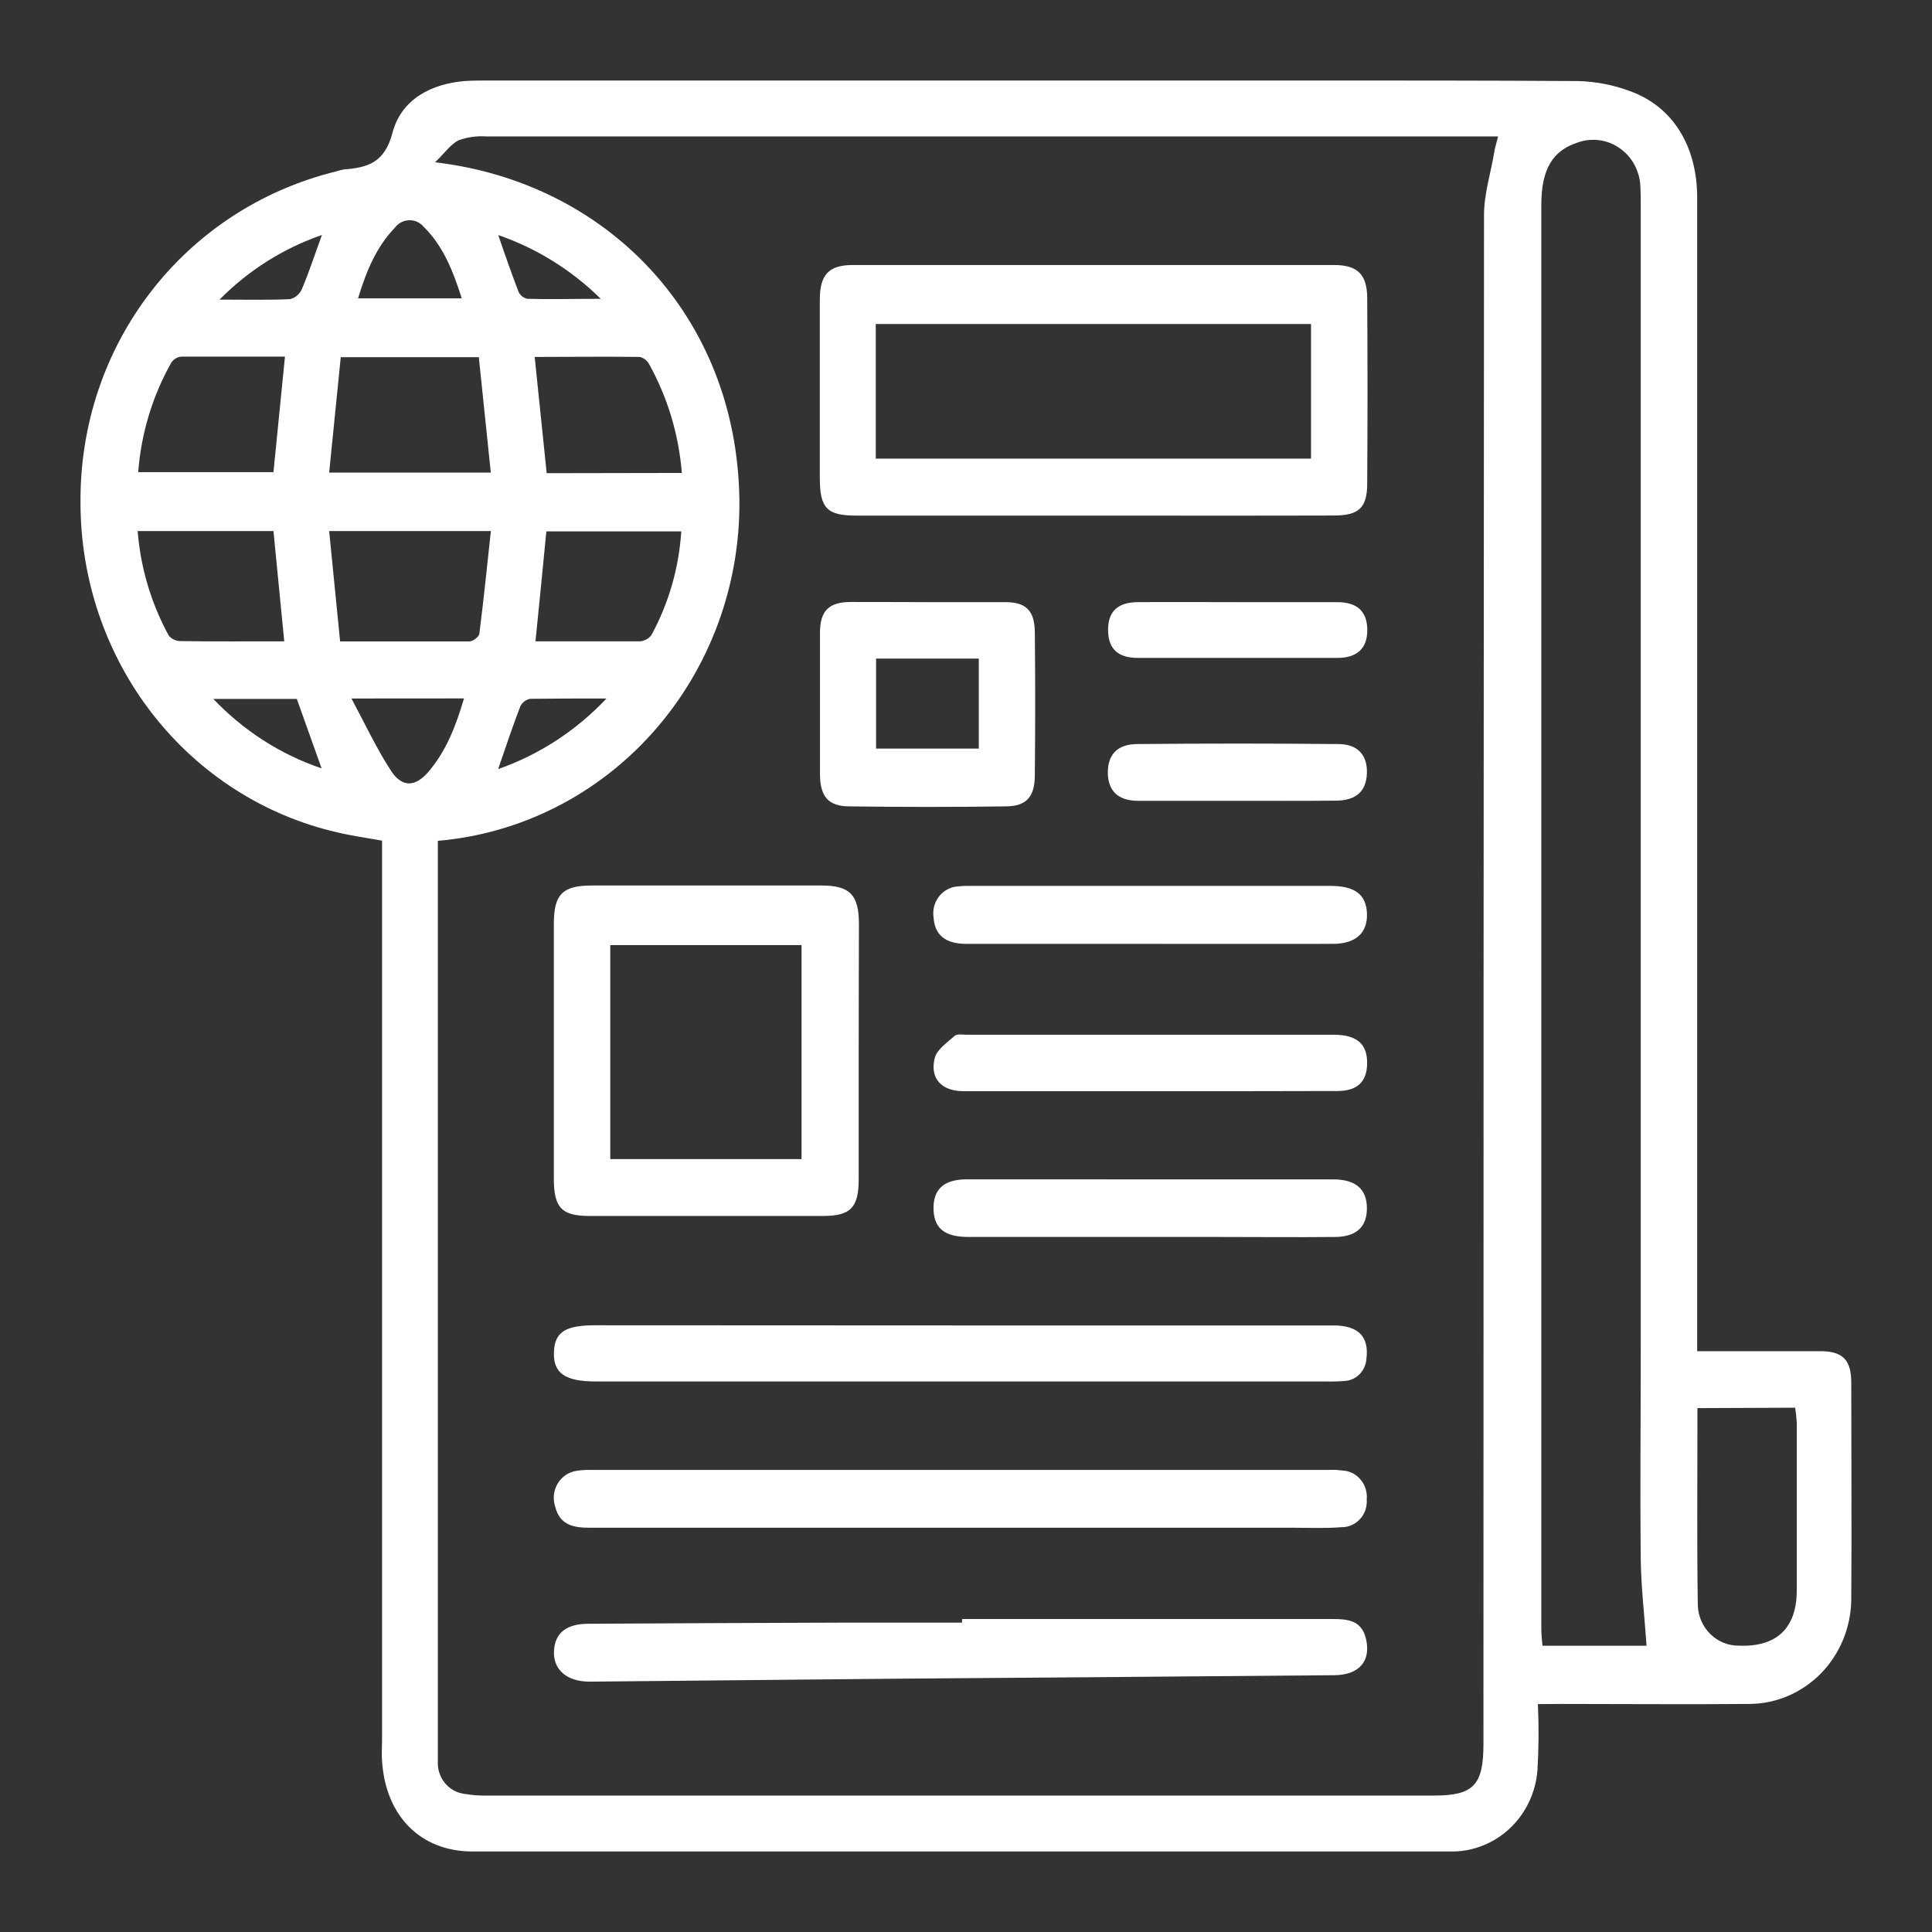
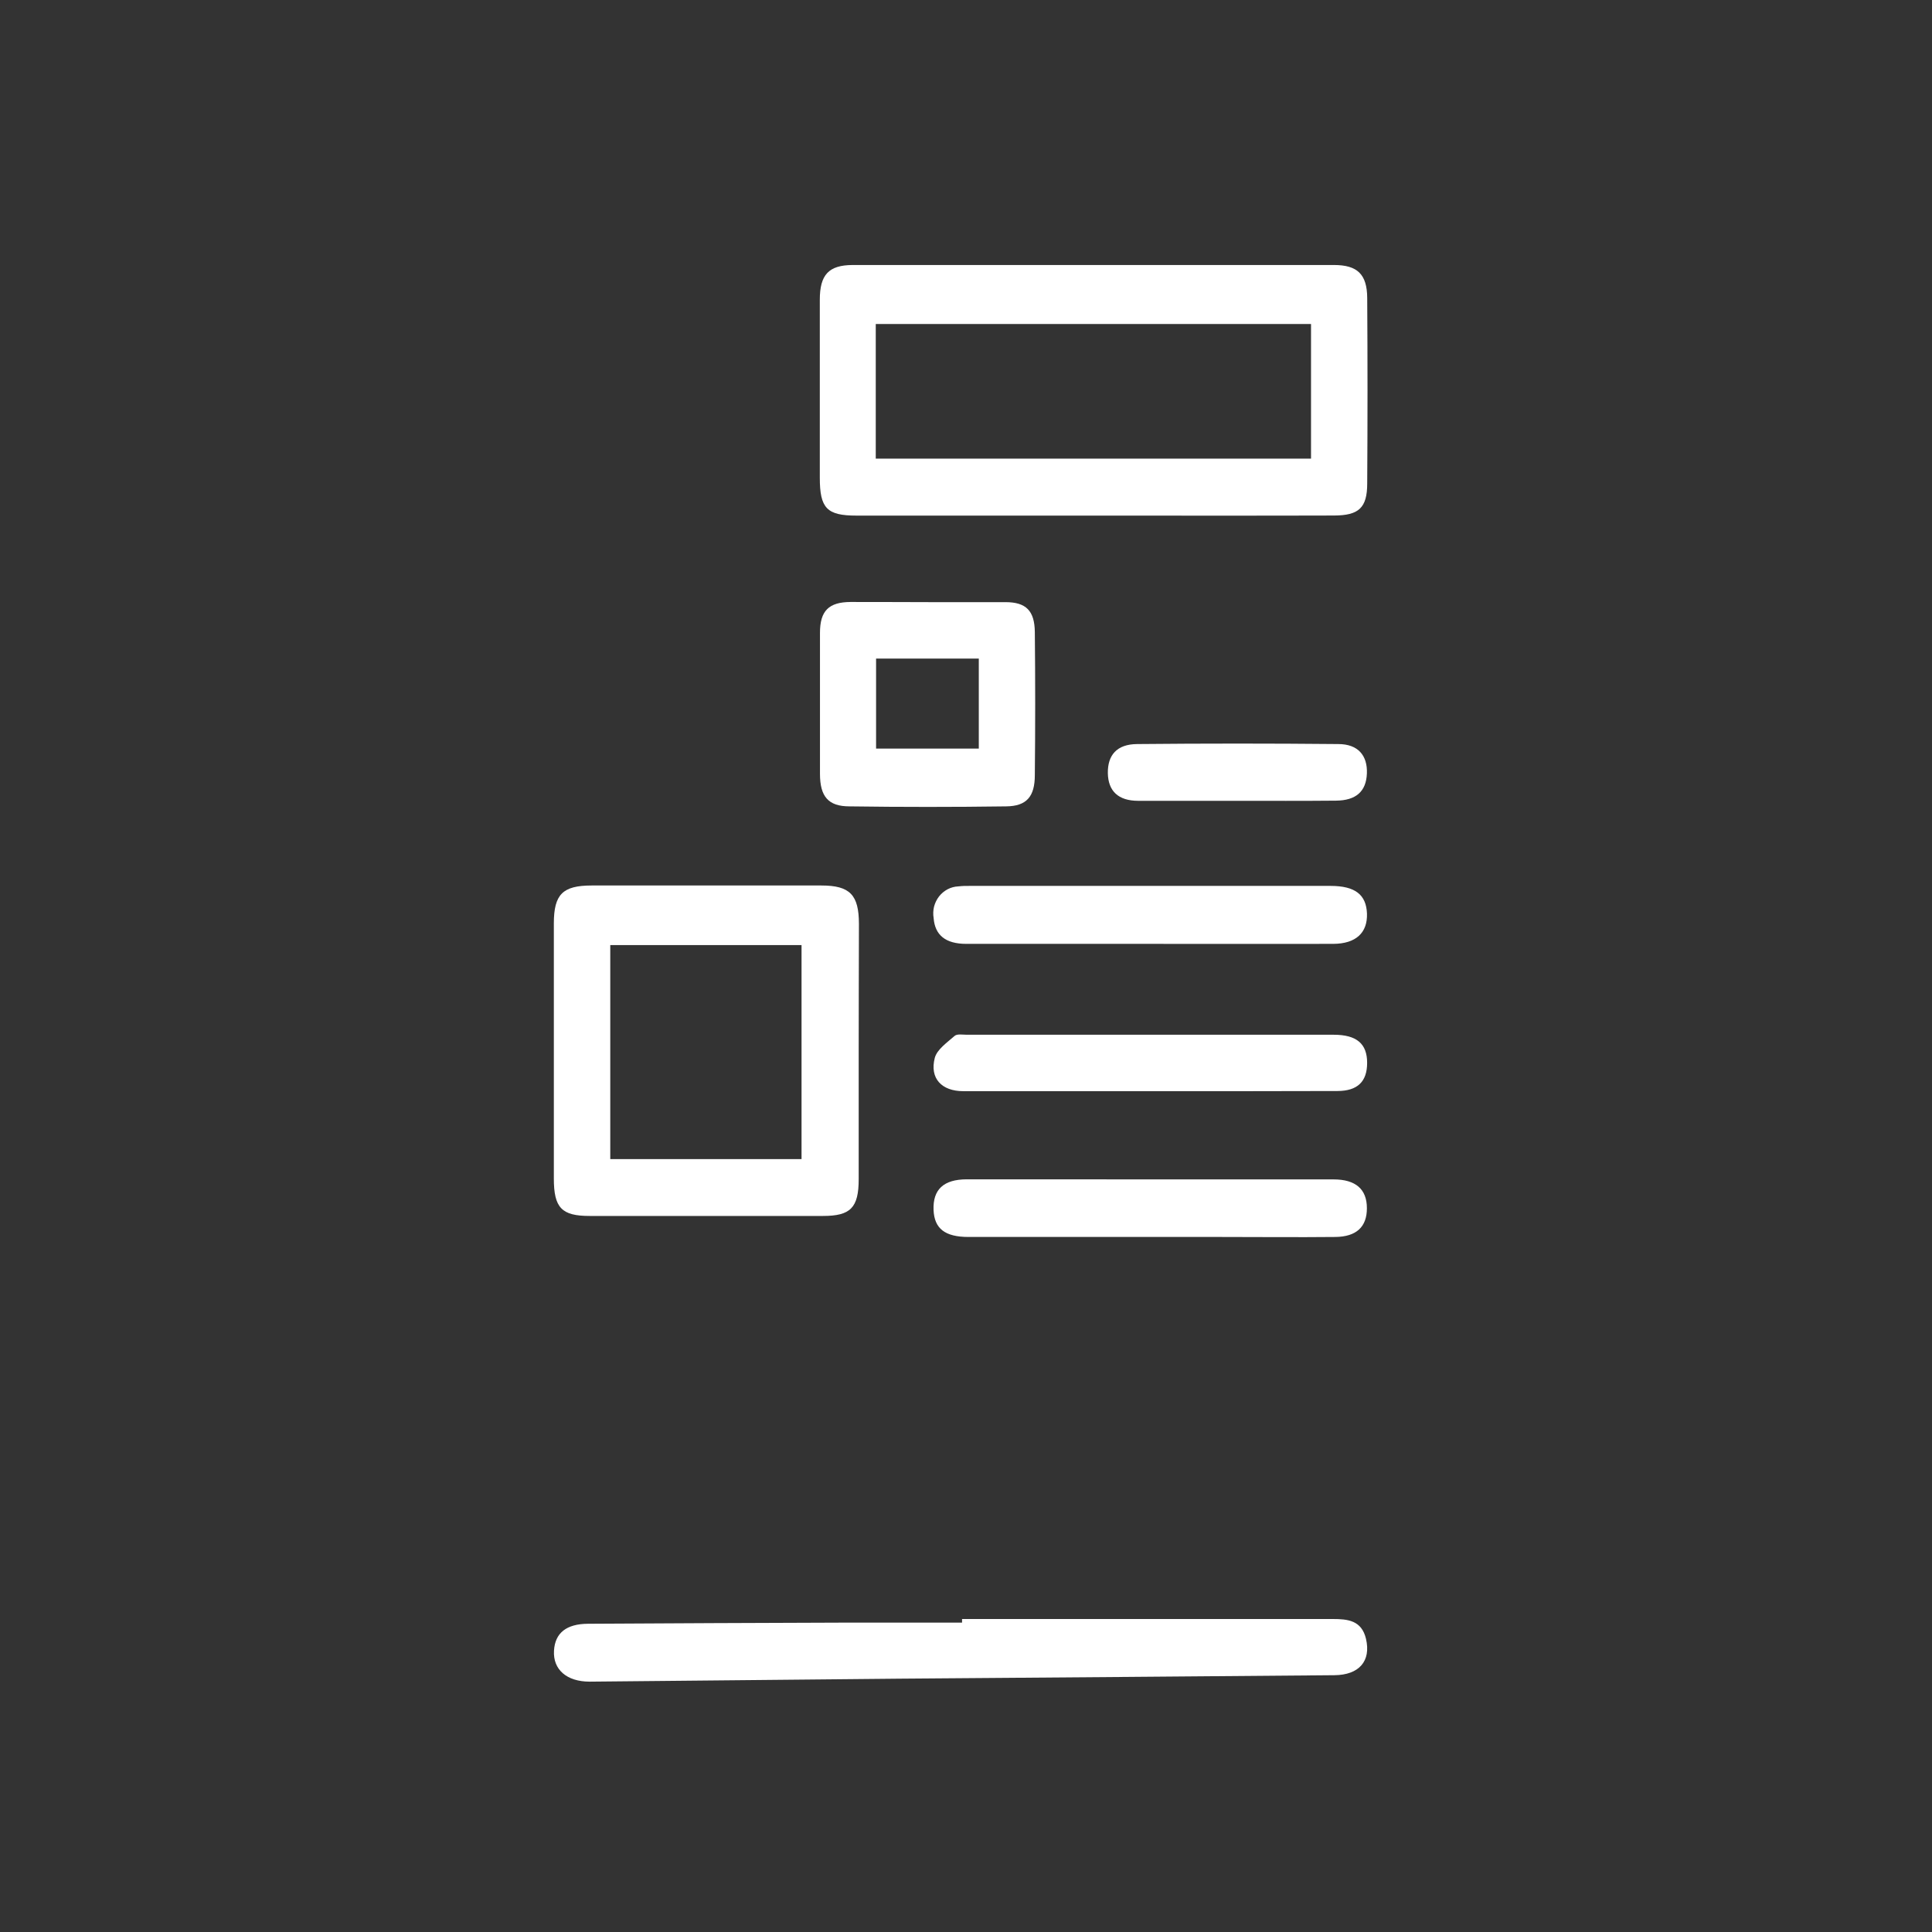
<svg xmlns="http://www.w3.org/2000/svg" width="24" height="24" viewBox="0 0 24 24" fill="none">
  <rect x="0" y="0" width="24" height="24" fill="#333333" stroke="none" />
-   <rect width="24" height="24" fill="none" />
-   <path d="M19.104 21.169C19.117 21.442 19.115 21.715 19.099 21.987C19.078 22.267 18.954 22.528 18.752 22.716C18.549 22.905 18.285 23.006 18.012 23C13.966 23 9.919 23 5.871 23C5.221 23 4.789 22.555 4.746 21.875C4.739 21.791 4.746 21.708 4.746 21.624V10.443C4.549 10.407 4.367 10.383 4.19 10.34C3.285 10.133 2.475 9.615 1.895 8.87C1.315 8.125 1 7.199 1 6.245C0.985 4.285 2.281 2.6 4.165 2.132C4.2 2.121 4.235 2.112 4.271 2.105C4.564 2.082 4.778 2.025 4.876 1.648C4.986 1.232 5.358 1.039 5.782 1.006C5.883 1 5.989 1 6.093 1H16.262C17.377 1 18.489 1 19.607 1.007C19.826 1.013 20.044 1.055 20.251 1.133C20.784 1.326 21.082 1.818 21.083 2.454C21.083 4.282 21.083 6.106 21.083 7.927V16.785H21.31C21.746 16.785 22.182 16.785 22.617 16.785C22.889 16.785 22.996 16.894 22.997 17.168C22.997 18.073 23.004 18.978 22.997 19.882C22.99 20.224 22.854 20.55 22.618 20.79C22.381 21.03 22.063 21.166 21.731 21.167C20.956 21.174 20.18 21.167 19.405 21.167L19.104 21.169ZM5.439 10.445V21.38C5.439 21.547 5.439 21.715 5.439 21.882C5.434 21.978 5.465 22.073 5.525 22.147C5.585 22.222 5.67 22.27 5.763 22.283C5.865 22.301 5.968 22.308 6.071 22.305H17.817C18.304 22.305 18.428 22.175 18.428 21.665C18.428 15.334 18.43 9.002 18.435 2.671C18.435 2.404 18.523 2.138 18.565 1.872C18.574 1.824 18.589 1.78 18.61 1.695H16.391C12.943 1.695 9.494 1.695 6.045 1.695C5.928 1.686 5.81 1.702 5.699 1.742C5.599 1.79 5.526 1.9 5.404 2.016C7.54 2.266 9.154 3.925 9.185 6.209C9.197 7.272 8.816 8.3 8.121 9.086C7.426 9.872 6.468 10.357 5.439 10.445ZM20.454 20.444C20.429 20.072 20.386 19.721 20.382 19.369C20.373 18.501 20.382 17.632 20.382 16.769V2.582C20.382 2.491 20.382 2.399 20.377 2.308C20.372 2.215 20.346 2.124 20.301 2.042C20.257 1.961 20.194 1.892 20.119 1.84C20.044 1.787 19.958 1.754 19.868 1.742C19.778 1.73 19.686 1.739 19.6 1.77C19.288 1.869 19.147 2.103 19.147 2.54C19.147 8.439 19.147 14.338 19.147 20.238C19.147 20.304 19.155 20.369 19.161 20.444L20.454 20.444ZM21.086 17.492V17.716C21.086 18.46 21.079 19.204 21.091 19.947C21.097 20.082 21.153 20.209 21.249 20.301C21.344 20.394 21.47 20.444 21.601 20.443C22.065 20.462 22.317 20.23 22.32 19.765C22.32 19.066 22.32 18.368 22.32 17.67C22.316 17.608 22.31 17.547 22.3 17.487L21.086 17.492ZM4.233 4.437C4.184 4.921 4.137 5.387 4.089 5.871H6.097C6.046 5.382 5.997 4.912 5.948 4.437H4.233ZM6.098 6.597H4.089L4.225 7.968C4.786 7.968 5.308 7.968 5.831 7.968C5.874 7.968 5.949 7.911 5.954 7.876C6.008 7.452 6.051 7.032 6.098 6.597ZM3.54 4.43C3.103 4.43 2.677 4.43 2.25 4.43C2.226 4.432 2.203 4.44 2.182 4.453C2.161 4.465 2.143 4.483 2.129 4.503C1.894 4.919 1.753 5.385 1.717 5.865H3.397C3.444 5.387 3.491 4.918 3.54 4.43ZM8.47 5.875C8.432 5.397 8.292 4.933 8.06 4.517C8.047 4.495 8.03 4.477 8.01 4.462C7.99 4.448 7.967 4.438 7.943 4.434C7.511 4.428 7.078 4.434 6.642 4.434C6.693 4.933 6.742 5.404 6.791 5.878L8.47 5.875ZM3.531 7.967L3.397 6.597H1.71C1.746 7.053 1.878 7.496 2.096 7.895C2.114 7.917 2.137 7.935 2.163 7.946C2.189 7.958 2.217 7.964 2.245 7.964C2.667 7.97 3.087 7.967 3.531 7.967ZM8.463 6.601H6.787C6.742 7.063 6.699 7.505 6.652 7.967C7.091 7.967 7.519 7.967 7.946 7.967C7.974 7.966 8.001 7.958 8.026 7.945C8.051 7.932 8.073 7.914 8.091 7.891C8.307 7.495 8.434 7.055 8.463 6.601ZM4.366 8.677C4.543 9.009 4.682 9.307 4.86 9.579C4.997 9.785 5.159 9.776 5.32 9.59C5.543 9.33 5.663 9.018 5.764 8.676L4.366 8.677ZM5.736 3.706C5.627 3.364 5.505 3.054 5.26 2.814C5.238 2.788 5.21 2.768 5.179 2.754C5.148 2.741 5.114 2.734 5.08 2.736C5.046 2.737 5.013 2.746 4.983 2.762C4.953 2.778 4.927 2.8 4.906 2.828C4.675 3.068 4.551 3.366 4.448 3.706H5.736ZM2.65 8.682C3.025 9.077 3.486 9.373 3.995 9.545L3.687 8.682H2.65ZM6.188 9.554C6.698 9.376 7.159 9.075 7.534 8.677C7.179 8.677 6.883 8.677 6.584 8.681C6.559 8.686 6.535 8.697 6.514 8.713C6.493 8.729 6.476 8.749 6.464 8.773C6.371 9.014 6.288 9.264 6.188 9.554ZM6.188 2.915C6.277 3.177 6.357 3.404 6.442 3.626C6.453 3.648 6.468 3.667 6.487 3.682C6.506 3.697 6.529 3.708 6.552 3.712C6.835 3.72 7.119 3.712 7.463 3.712C7.1 3.354 6.664 3.083 6.186 2.919L6.188 2.915ZM3.999 2.919C3.521 3.084 3.086 3.358 2.727 3.722C3.061 3.722 3.333 3.729 3.605 3.716C3.637 3.708 3.667 3.692 3.693 3.669C3.718 3.647 3.739 3.619 3.752 3.587C3.841 3.376 3.909 3.165 3.999 2.919Z" fill="#FFFFFF" />
  <path d="M13.582 6.405H10.638C10.271 6.405 10.184 6.313 10.184 5.935C10.184 5.198 10.184 4.462 10.184 3.724C10.184 3.413 10.294 3.293 10.593 3.292C12.586 3.292 14.579 3.292 16.571 3.292C16.862 3.292 16.982 3.407 16.984 3.701C16.989 4.469 16.989 5.236 16.984 6.004C16.984 6.31 16.879 6.403 16.571 6.404C15.575 6.407 14.583 6.405 13.582 6.405ZM16.286 5.697V4.025H10.879V5.697H16.286Z" fill="#FFFFFF" />
  <path d="M10.667 13.053C10.667 13.584 10.667 14.116 10.667 14.648C10.667 15.005 10.564 15.105 10.223 15.105C9.257 15.105 8.291 15.105 7.324 15.105C6.978 15.105 6.88 15.005 6.88 14.64C6.88 13.584 6.88 12.528 6.88 11.472C6.88 11.107 6.992 11.001 7.348 11C8.3 11 9.252 11 10.204 11C10.559 11 10.669 11.117 10.67 11.476C10.669 12.005 10.667 12.529 10.667 13.053ZM9.957 11.74H7.581V14.399H9.957V11.74Z" fill="#FFFFFF" />
-   <path d="M11.93 18.978C10.396 18.978 8.86 18.978 7.325 18.978C7.128 18.978 6.953 18.948 6.896 18.713C6.881 18.666 6.876 18.616 6.881 18.567C6.887 18.517 6.903 18.47 6.928 18.428C6.954 18.386 6.988 18.35 7.028 18.323C7.069 18.296 7.114 18.278 7.162 18.271C7.228 18.261 7.294 18.258 7.361 18.26H16.505C16.564 18.257 16.623 18.26 16.682 18.268C16.725 18.27 16.767 18.282 16.805 18.302C16.843 18.322 16.877 18.349 16.904 18.383C16.932 18.416 16.953 18.455 16.965 18.497C16.978 18.539 16.982 18.583 16.978 18.627C16.981 18.671 16.976 18.715 16.962 18.757C16.947 18.799 16.925 18.837 16.896 18.869C16.866 18.902 16.831 18.928 16.791 18.945C16.752 18.963 16.709 18.972 16.666 18.971C16.468 18.988 16.269 18.978 16.069 18.978H11.93Z" fill="#FFFFFF" />
  <path d="M11.951 20.112H16.555C16.742 20.112 16.915 20.128 16.969 20.359C17.033 20.633 16.885 20.807 16.577 20.81C14.776 20.825 12.976 20.84 11.177 20.853C9.893 20.864 8.609 20.879 7.325 20.89C7.04 20.89 6.868 20.74 6.882 20.505C6.895 20.284 7.037 20.173 7.303 20.171C8.351 20.165 9.399 20.16 10.447 20.157C10.948 20.157 11.45 20.157 11.951 20.157L11.951 20.112Z" fill="#FFFFFF" />
-   <path d="M11.937 16.465H16.565C16.878 16.465 17.009 16.608 16.974 16.881C16.969 16.954 16.938 17.022 16.887 17.073C16.837 17.123 16.769 17.153 16.698 17.155C16.625 17.161 16.551 17.163 16.477 17.161H7.4C7.02 17.161 6.873 17.058 6.881 16.801C6.889 16.543 7.025 16.463 7.399 16.463L11.937 16.465Z" fill="#FFFFFF" />
  <path d="M11.537 7.48C11.854 7.48 12.172 7.48 12.489 7.48C12.746 7.48 12.852 7.586 12.855 7.852C12.861 8.444 12.861 9.036 12.855 9.628C12.855 9.897 12.752 10.014 12.5 10.017C11.849 10.026 11.2 10.026 10.553 10.017C10.287 10.017 10.187 9.893 10.186 9.615C10.186 9.03 10.186 8.446 10.186 7.862C10.186 7.587 10.296 7.48 10.565 7.478C10.888 7.477 11.209 7.48 11.537 7.48ZM10.883 8.181V9.299H12.159V8.181H10.883Z" fill="#FFFFFF" />
  <path d="M14.282 11.725C13.522 11.725 12.762 11.725 12.003 11.725C11.745 11.725 11.614 11.615 11.598 11.405C11.59 11.358 11.592 11.309 11.603 11.263C11.615 11.217 11.636 11.174 11.665 11.136C11.694 11.099 11.73 11.069 11.771 11.047C11.813 11.025 11.858 11.013 11.904 11.011C11.956 11.005 12.007 11.004 12.059 11.005C13.549 11.005 15.038 11.005 16.528 11.005C16.833 11.005 16.972 11.113 16.981 11.349C16.989 11.585 16.846 11.724 16.561 11.725C15.801 11.726 15.041 11.726 14.282 11.725Z" fill="#FFFFFF" />
  <path d="M14.287 14.651C15.047 14.651 15.807 14.651 16.566 14.651C16.842 14.651 16.98 14.774 16.98 15.008C16.981 15.242 16.848 15.363 16.589 15.366C16.11 15.371 15.63 15.366 15.151 15.366C14.111 15.366 13.071 15.366 12.031 15.366C11.738 15.366 11.607 15.262 11.597 15.031C11.587 14.778 11.72 14.651 12.008 14.65C12.768 14.649 13.528 14.651 14.287 14.651Z" fill="#FFFFFF" />
  <path d="M14.29 13.555C13.516 13.555 12.742 13.555 11.967 13.555C11.697 13.555 11.547 13.396 11.612 13.142C11.64 13.036 11.766 12.95 11.859 12.868C11.89 12.841 11.959 12.854 12.01 12.854C13.529 12.854 15.048 12.854 16.567 12.854C16.855 12.854 16.983 12.967 16.983 13.203C16.983 13.438 16.862 13.552 16.615 13.553C15.838 13.556 15.064 13.555 14.29 13.555Z" fill="#FFFFFF" />
  <path d="M15.356 9.948C14.95 9.948 14.545 9.948 14.139 9.948C13.892 9.948 13.766 9.827 13.762 9.604C13.759 9.381 13.873 9.245 14.125 9.243C14.957 9.235 15.791 9.235 16.625 9.243C16.871 9.243 16.989 9.386 16.98 9.609C16.971 9.832 16.845 9.944 16.595 9.946C16.181 9.95 15.769 9.948 15.356 9.948Z" fill="#FFFFFF" />
-   <path d="M15.369 7.48C15.782 7.48 16.196 7.48 16.612 7.48C16.863 7.48 16.984 7.599 16.985 7.825C16.986 8.05 16.863 8.172 16.615 8.173C15.789 8.173 14.963 8.173 14.137 8.173C13.884 8.173 13.766 8.057 13.765 7.827C13.764 7.598 13.882 7.482 14.134 7.48C14.544 7.477 14.957 7.48 15.369 7.48Z" fill="#FFFFFF" />
</svg>